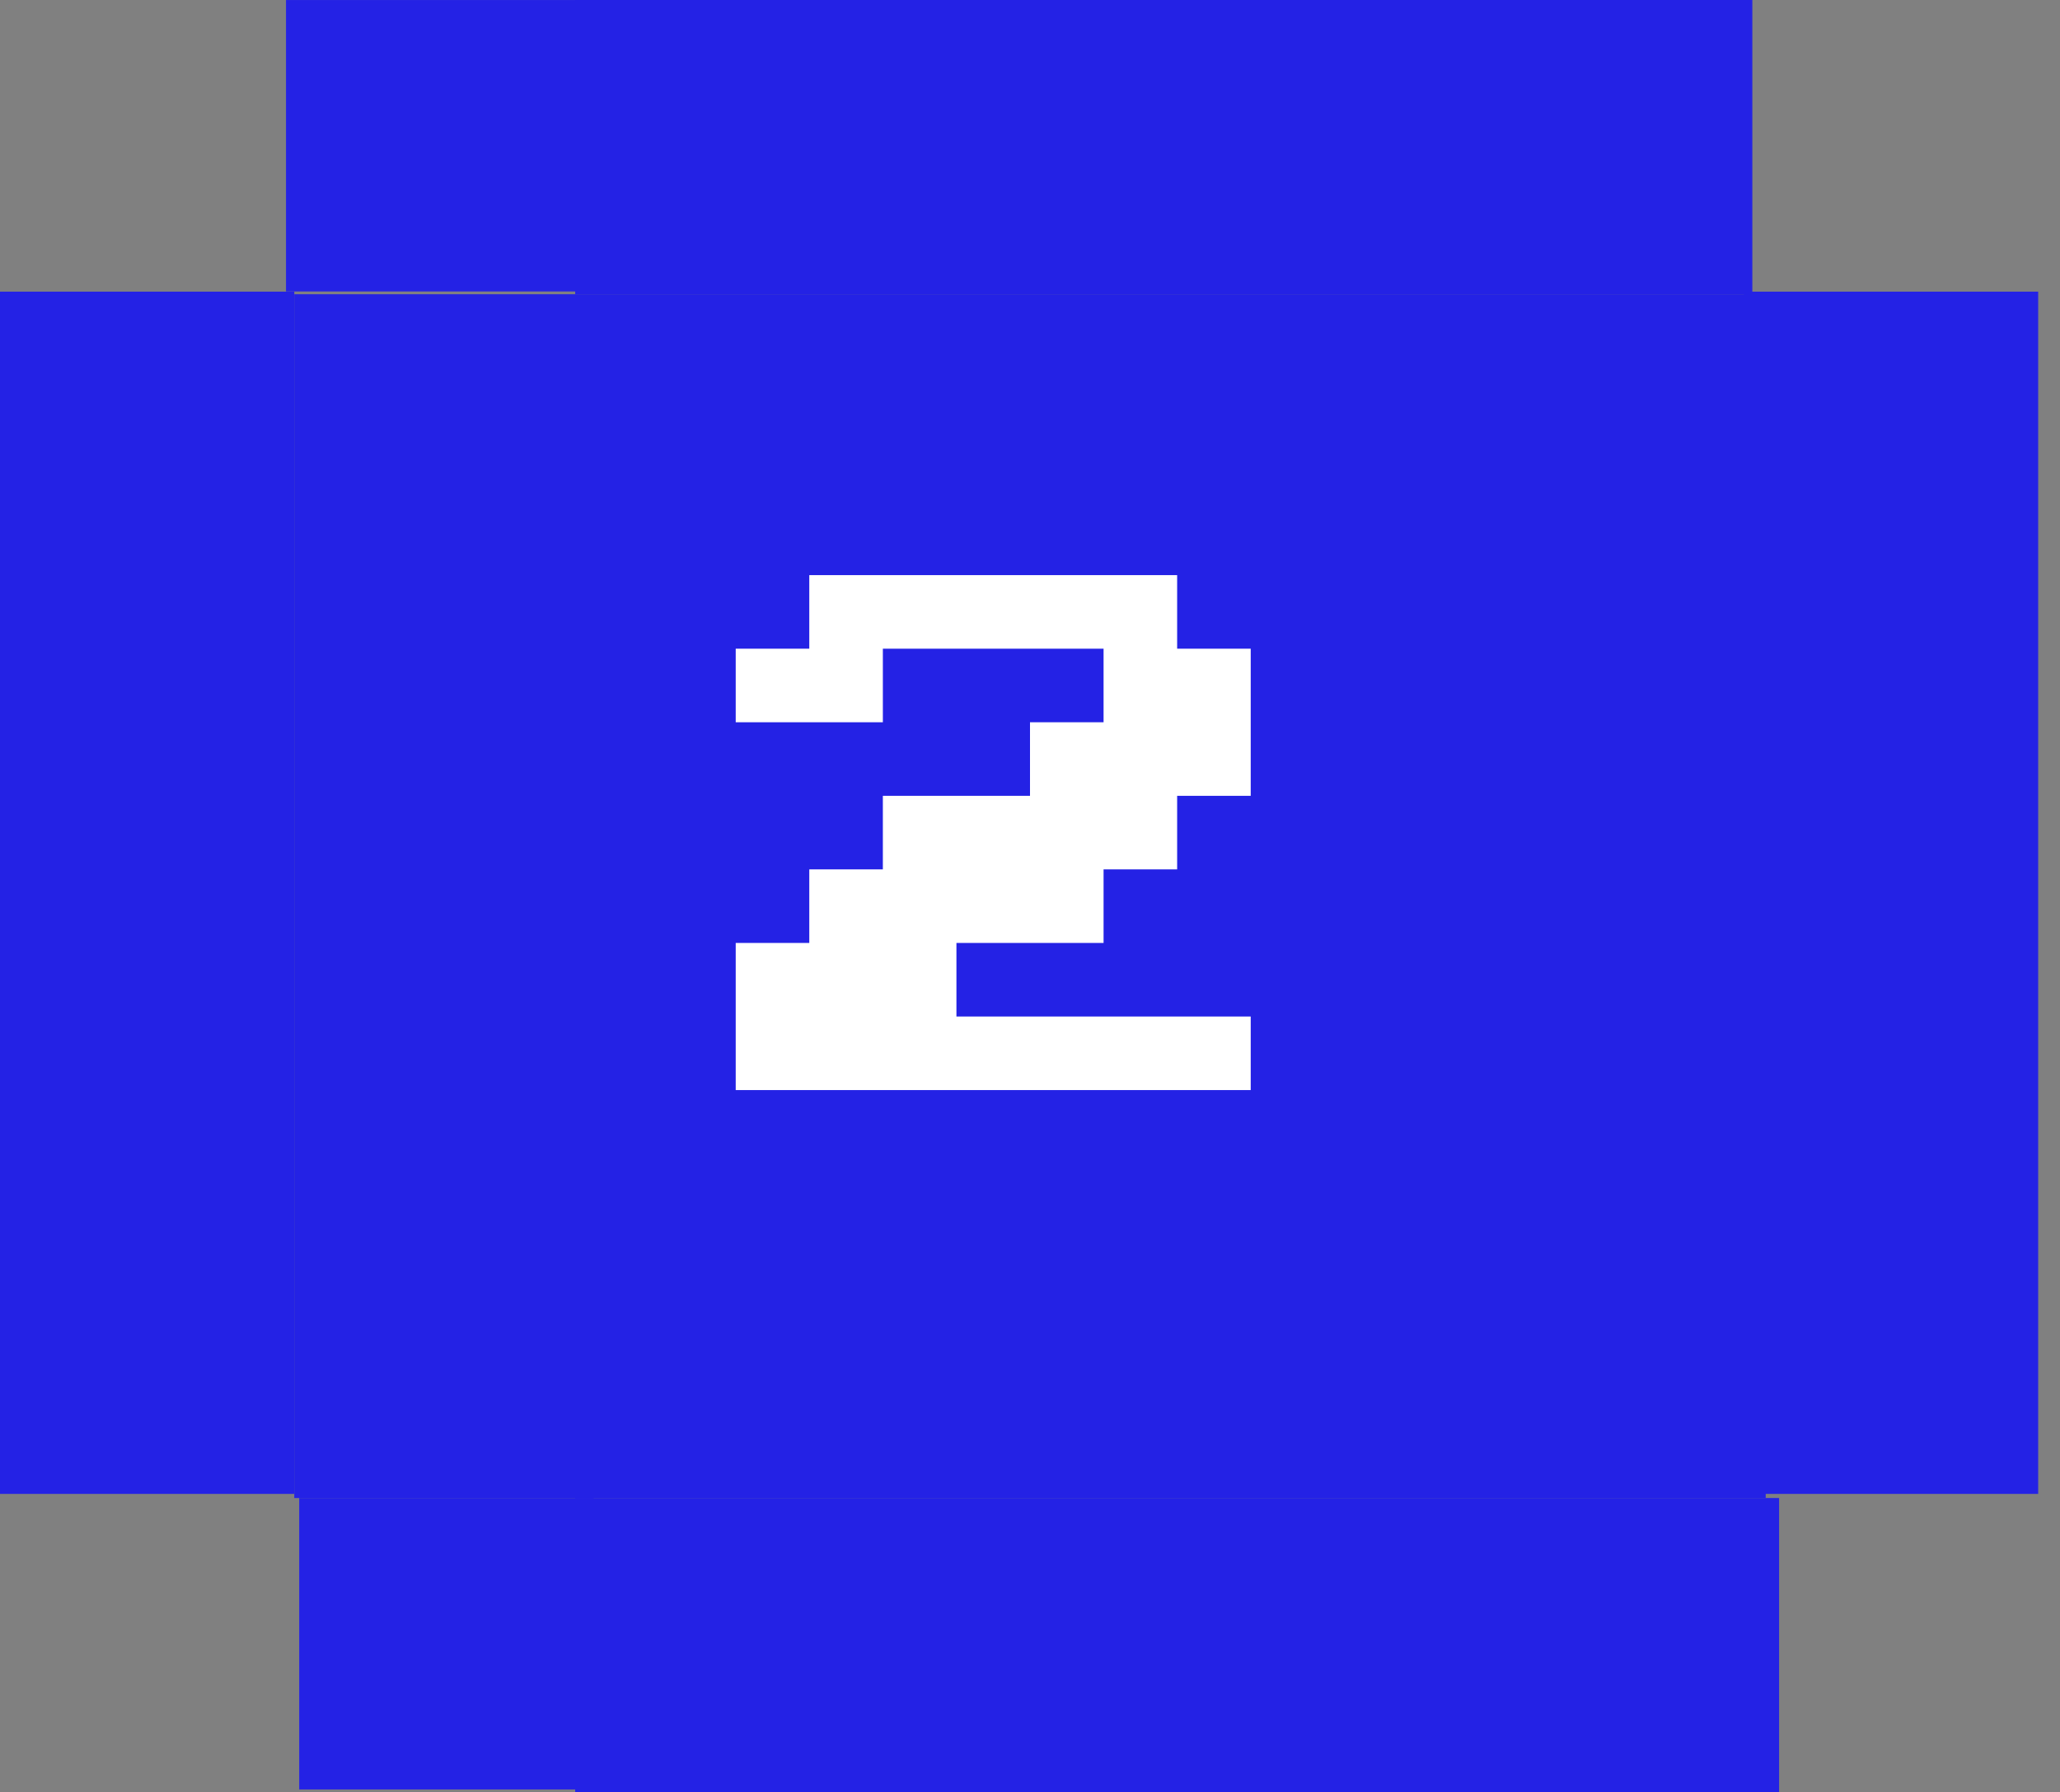
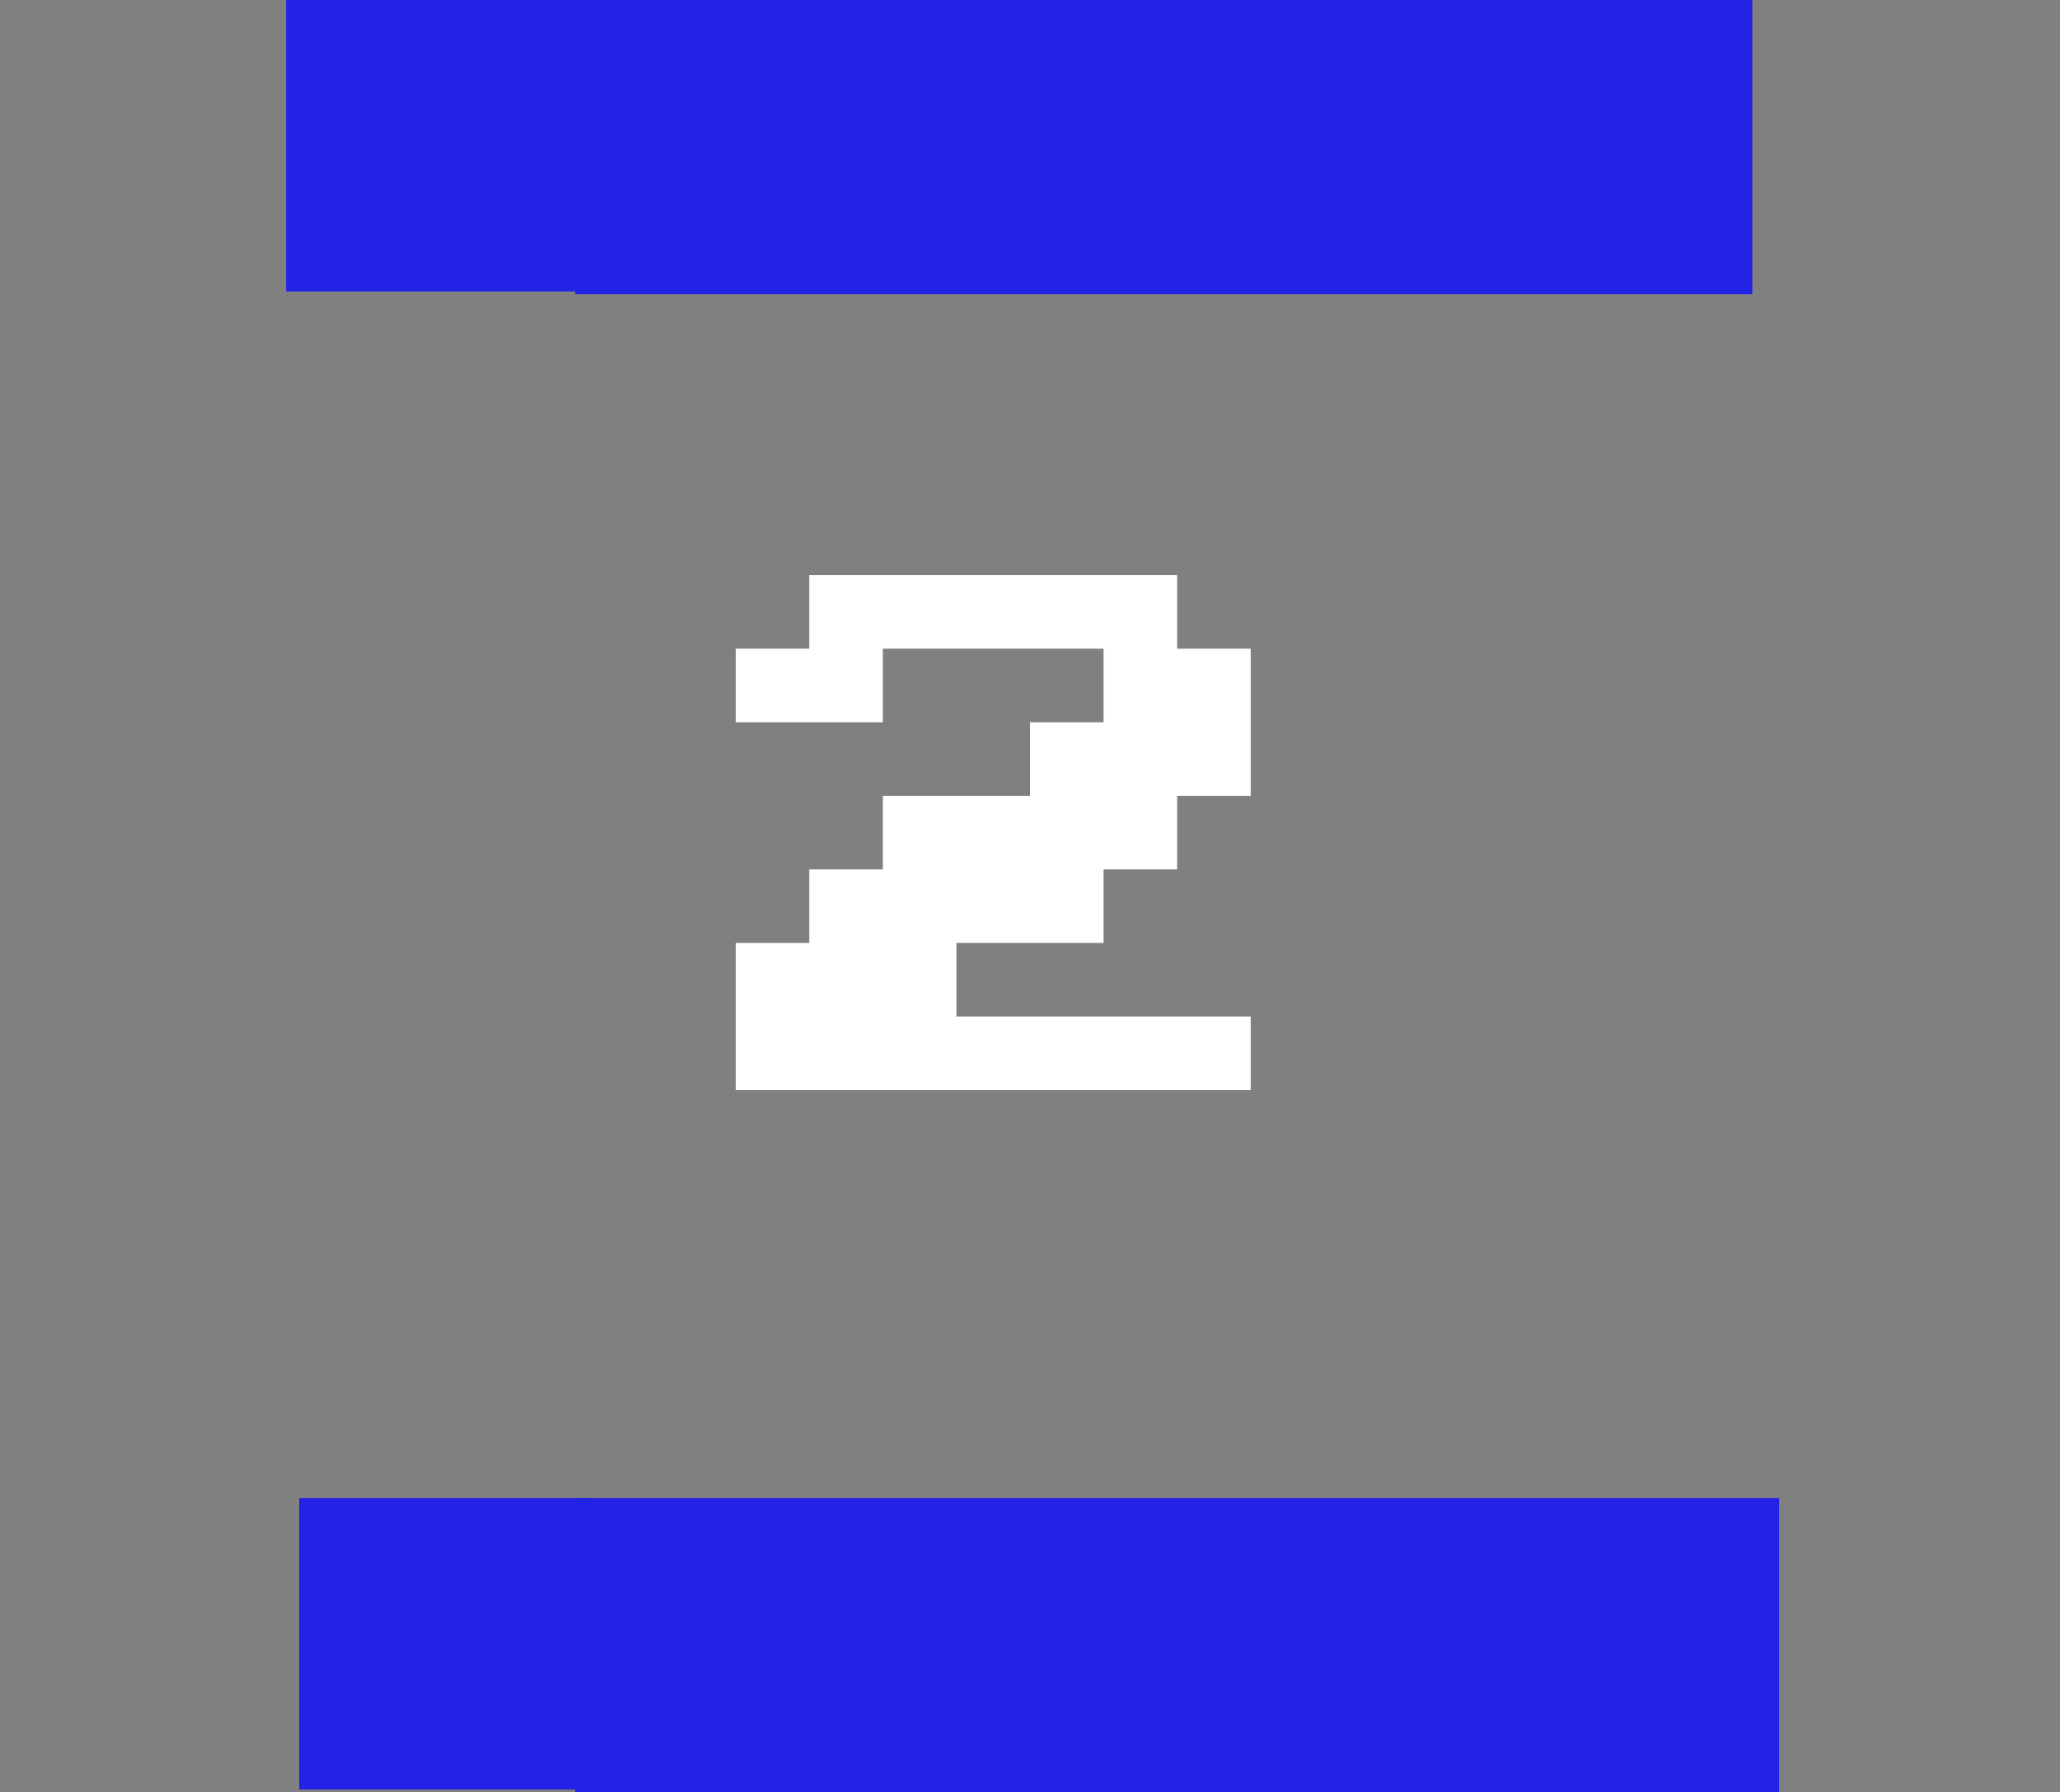
<svg xmlns="http://www.w3.org/2000/svg" width="77" height="67" viewBox="0 0 77 67" fill="none">
  <rect x="0" y="0" width="77" height="67" fill="#808080" stroke="none" />
-   <rect width="55" height="45" transform="translate(11 11)" fill="#2422E5" />
  <path d="M27.5 40.75V35.25H30.25V32.5H33V29.75H38.5V27H41.25V24.25H33V27H27.5V24.25H30.25V21.5H44V24.25H46.75V29.75H44V32.5H41.25V35.25H35.75V38H46.75V40.75H27.5Z" fill="white" />
  <rect x="66.5" y="67" width="45" height="11" transform="rotate(-180 66.5 67)" fill="#2422E5" />
  <rect x="65.5" y="11" width="44" height="11" transform="rotate(-180 65.5 11)" fill="#2422E5" />
-   <rect x="76.184" y="55.846" width="11" height="44.943" transform="rotate(-180 76.184 55.846)" fill="#2422E5" />
  <rect width="11" height="10.895" transform="matrix(1 -8.65899e-08 -8.82636e-08 -1 11.184 66.895)" fill="#2422E5" />
  <rect width="11" height="10.895" transform="matrix(1 -8.65899e-08 -8.82636e-08 -1 10.691 10.896)" fill="#2422E5" />
-   <rect width="11" height="44.943" transform="matrix(1 -8.65899e-08 -8.82636e-08 -1 0 55.846)" fill="#2422E5" />
</svg>